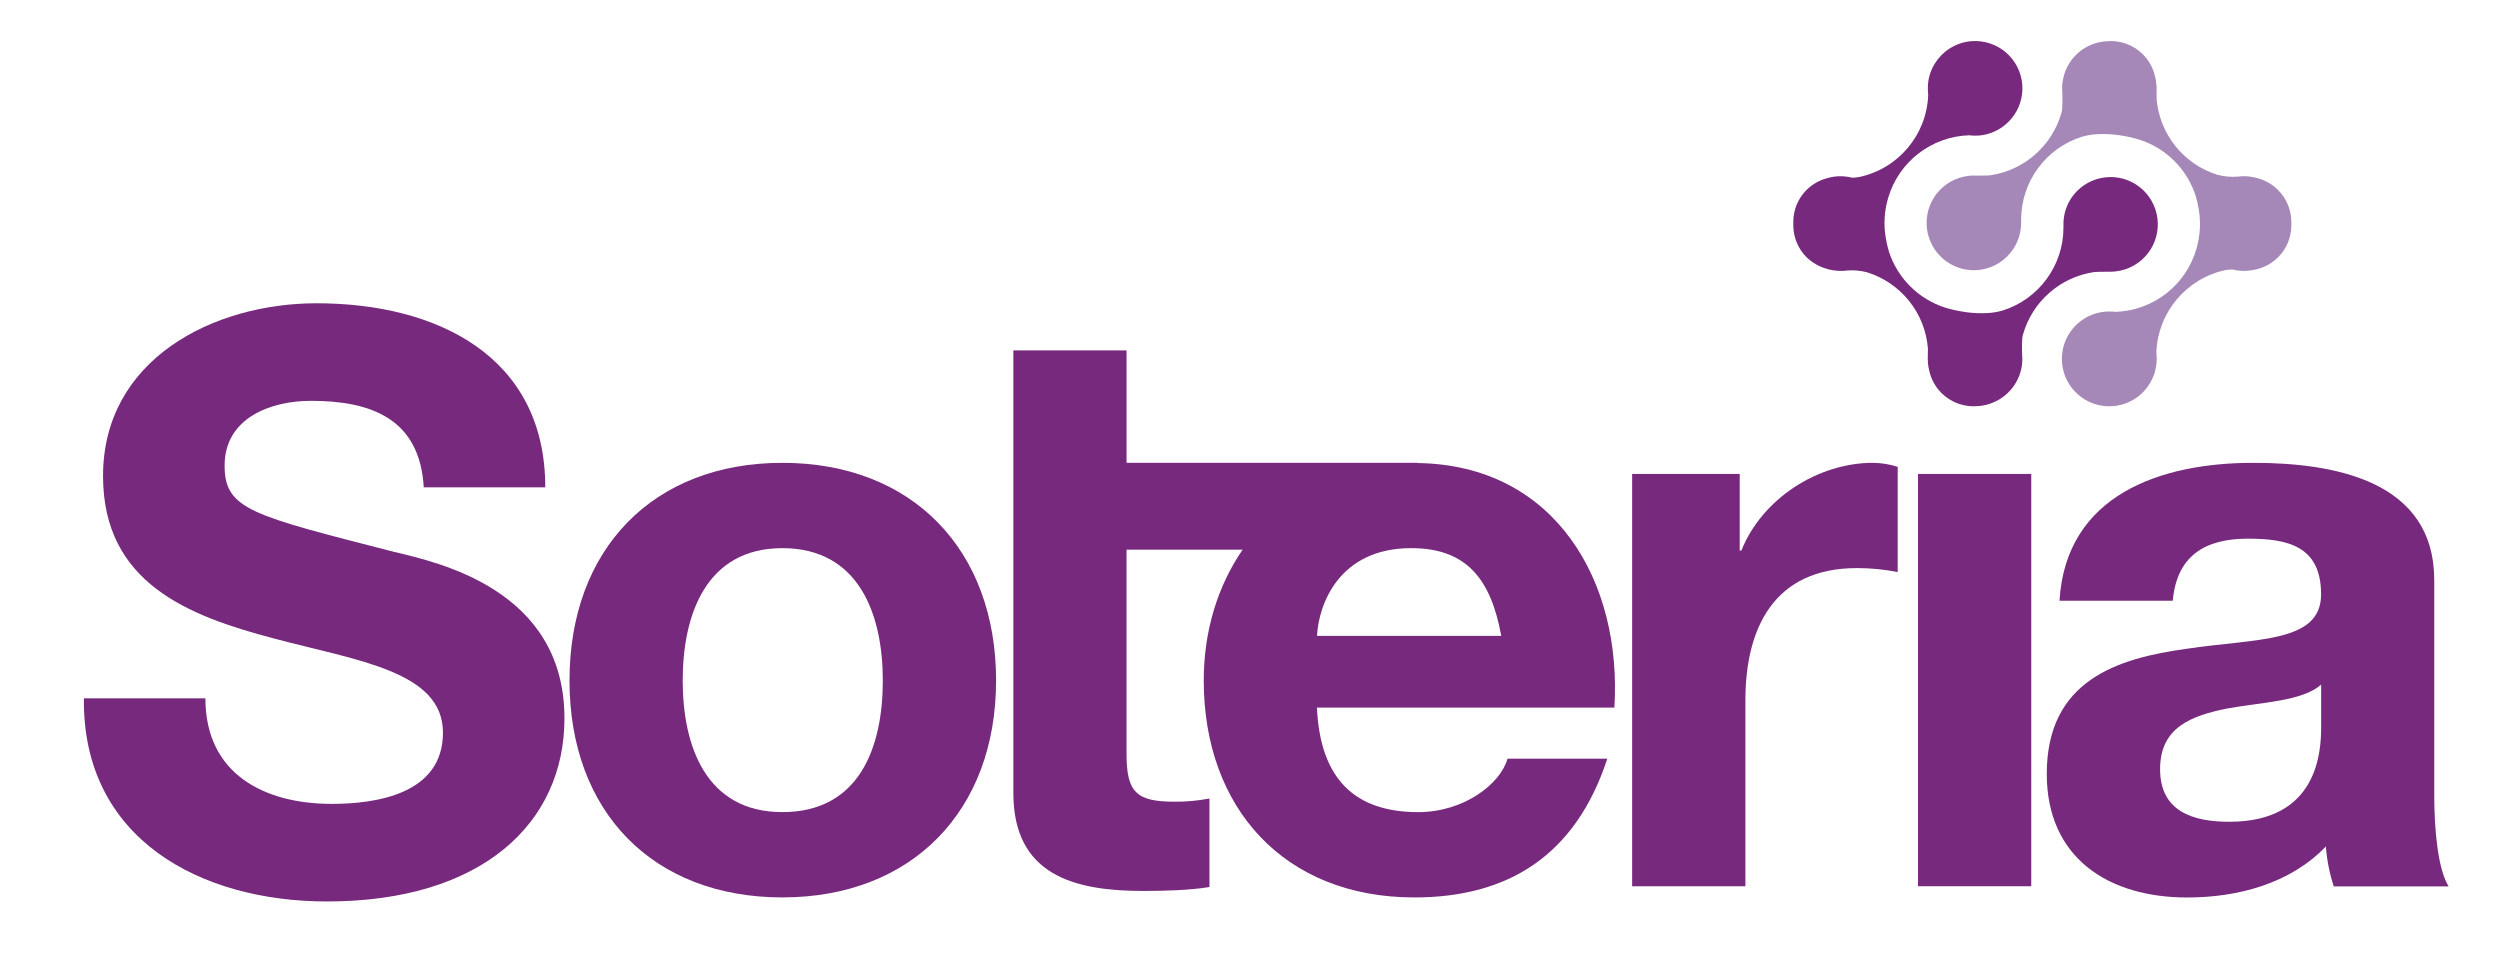
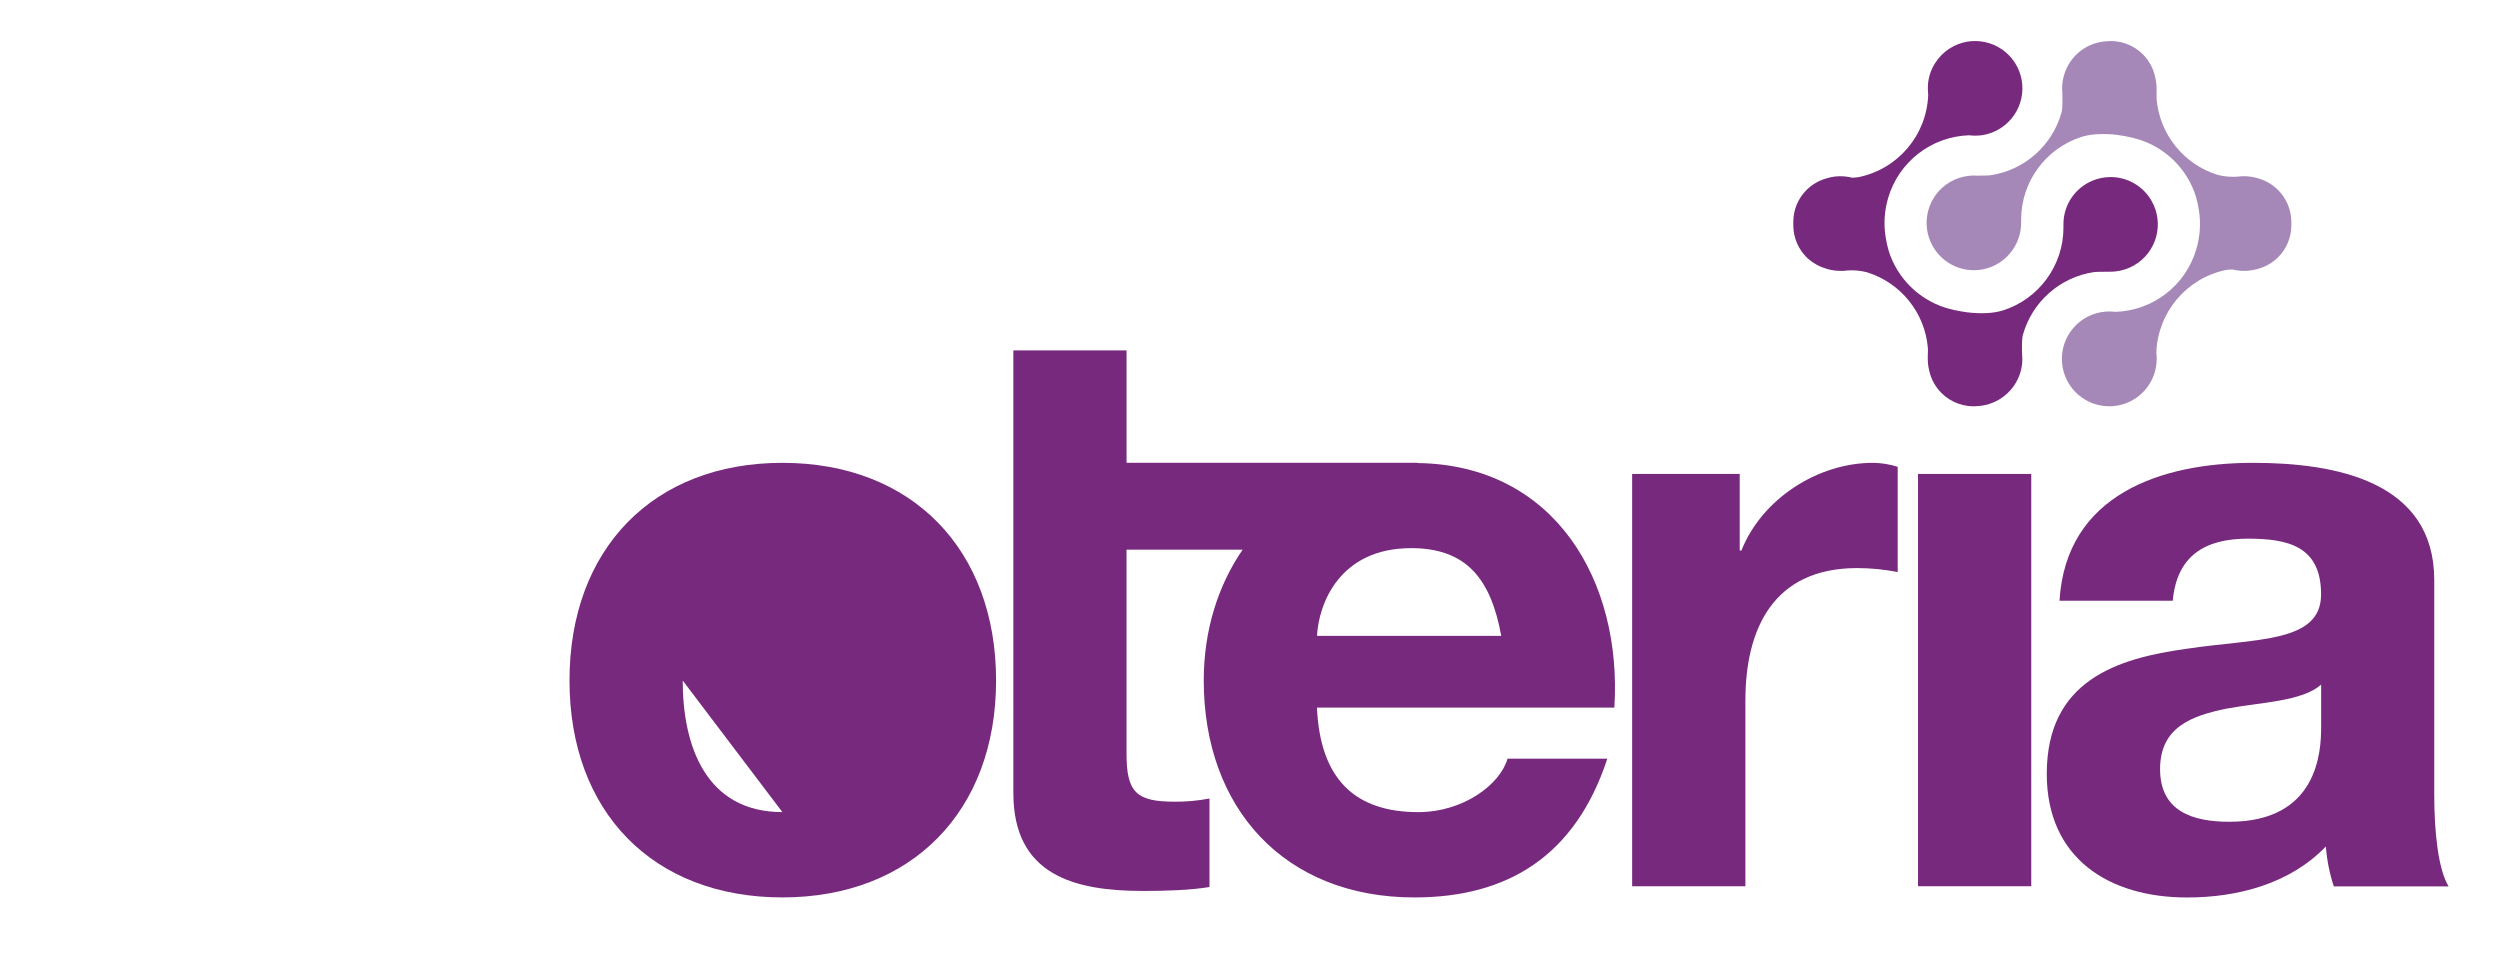
<svg xmlns="http://www.w3.org/2000/svg" id="Layer_1" data-name="Layer 1" viewBox="0 0 1200 467.29">
  <defs>
    <style>
      .cls-1 {
        fill: #77297d;
      }

      .cls-1, .cls-2 {
        stroke-width: 0px;
      }

      .cls-2 {
        fill: #a588b8;
      }
    </style>
  </defs>
  <path class="cls-1" d="M1013.09,85c-7.43,0-14.38,3.63-18.62,9.73-2.56,3.67-3.95,8.02-4.01,12.49-.01.17-.01.35,0,.52v1.48c.01,18.24-11.82,34.38-29.23,39.85-2.37.67-4.8,1.08-7.26,1.21-3.3.17-6.61.04-9.89-.38-2.22-.31-4.26-.69-5.94-1.06-.36-.06-.71-.15-1.06-.26-.83-.2-1.6-.37-2.13-.54s-.87-.24-1.31-.38c-12.83-4.14-22.89-14.2-27.01-27.03,0-.02,0-.04,0-.06-.66-2.17-1.16-4.39-1.5-6.63-1.04-6.29-.64-12.73,1.16-18.85h0c5.08-17.42,20.8-29.6,38.95-30.15.93.12,1.87.18,2.81.18.63,0,1.22,0,1.84-.06,3.69-.29,7.25-1.5,10.36-3.51,10.58-6.73,13.69-20.77,6.96-31.34s-20.77-13.69-31.34-6.96c-2.86,1.82-5.28,4.27-7.08,7.15-1.91,3.03-3.07,6.48-3.36,10.05,0,.64-.06,1.29-.06,1.96,0,1.02.06,2.03.17,3.04-.66,19.32-14.46,35.69-33.4,39.58-1.03.16-2.07.25-3.12.28-1.83-.46-3.72-.7-5.61-.71-2.03,0-4.05.28-6,.82h0c-.29.09-.56.18-.86.26-1.75.49-3.44,1.2-5,2.13-1.62.94-3.11,2.08-4.44,3.4h0c-3.94,3.95-6.2,9.26-6.32,14.84-.02.27-.02.55,0,.82v.45c-.02.41-.02.82,0,1.23.11,5.6,2.37,10.94,6.32,14.9,1.33,1.3,2.83,2.43,4.44,3.36,1.57.91,3.24,1.63,4.98,2.13l.85.28h0c1.97.53,3.99.8,6.02.81h1.35c.64,0,1.2-.11,1.81-.19,3.22-.24,6.46.05,9.58.86,16.3,5.05,27.89,19.51,29.26,36.52,0,.23,0,3.19-.06,3.96h0v1.06c0,.68,0,1.36.06,2,.12,1.29.34,2.57.66,3.82.45,1.97,1.16,3.87,2.13,5.64.99,1.81,2.23,3.48,3.69,4.94,4.72,4.71,11.34,7.02,17.97,6.26,6.85-.56,13.08-4.19,16.94-9.88,2.58-3.76,3.95-8.21,3.94-12.77,0-.64-.04-1.28-.11-1.92-.1-2.71-.18-7.51.33-9.46,4.44-16.04,17.96-27.94,34.44-30.3.49,0,4.02-.2,6.77-.14h.87c.83,0,1.65-.05,2.47-.15,3.14-.33,6.18-1.33,8.91-2.93,10.86-6.27,14.57-20.16,8.3-31.01-4.06-7.03-11.56-11.36-19.68-11.35" />
  <path class="cls-2" d="M947.41,129.71c12.36,0,22.46-9.89,22.73-22.25v-2c0-18.24,11.84-34.38,29.25-39.84,2.36-.68,4.79-1.08,7.24-1.2,3.3-.18,6.62-.05,9.9.37,2.21.31,4.26.69,5.92,1.06.35.11.7.17,1.06.26l2.13.56c.49.13.88.22,1.34.38,12.84,4.15,22.89,14.23,26.99,27.09h0c.66,2.19,1.16,4.42,1.49,6.68,1,6.25.59,12.65-1.21,18.72h0c-5.06,17.44-20.8,29.62-38.95,30.15-.93-.13-1.86-.19-2.8-.18-.62,0-1.23,0-1.85.07-12.53,1-21.88,11.96-20.88,24.49s11.96,21.87,24.49,20.88c11.09-.88,19.91-9.66,20.87-20.74.05-.65.1-1.33.1-1.99,0-1.01-.07-2.01-.19-3.01.69-19.32,14.48-35.67,33.41-39.62,1.03-.15,2.07-.23,3.12-.24,1.84.44,3.72.67,5.61.68,2.03-.02,4.04-.29,6-.81h.07c.23-.07.54-.17.82-.23,1.75-.5,3.44-1.22,5.02-2.13,1.6-.95,3.08-2.09,4.42-3.38,3.95-3.96,6.22-9.3,6.32-14.9.02-.27.02-.54,0-.81v-1.7c-.13-5.6-2.42-10.94-6.39-14.9-1.33-1.31-2.81-2.45-4.42-3.4-1.57-.9-3.24-1.62-4.98-2.13-.27-.06-.59-.17-.86-.24h-.07c-1.96-.53-3.98-.81-6-.83-.47,0-.88,0-1.33.05h0c-.6.03-1.2.09-1.8.18-3.22.23-6.46-.07-9.58-.88-16.24-5.07-27.8-19.48-29.24-36.43v-3.96h0v-1.06c0-.69,0-1.33-.1-1.99-.11-1.28-.32-2.55-.65-3.8-.44-1.98-1.16-3.89-2.13-5.67-1-1.8-2.24-3.46-3.69-4.93-4.71-4.7-11.3-6.99-17.91-6.24-9.5.71-17.53,7.33-20.02,16.53-.57,1.98-.86,4.04-.86,6.1,0,.65.06,1.3.12,1.94.07,2.7.19,7.51-.35,9.45-4.42,16.05-17.93,27.95-34.41,30.31-.51,0-4.04.19-6.78.14-.3,0-.6-.06-.92-.06-.81,0-1.61.06-2.42.15-3.14.35-6.18,1.33-8.93,2.91-10.86,6.3-14.57,20.21-8.27,31.07,4.06,7,11.53,11.31,19.61,11.33" />
  <rect class="cls-1" x="920.65" y="227.49" width="54.35" height="197.9" />
-   <path class="cls-1" d="M375.54,222.16c-61.99,0-102.18,41.34-102.18,104.49s40.18,104.11,102.18,104.11,102.58-41.34,102.58-104.11-40.19-104.49-102.58-104.49M375.54,389.81c-36.75,0-47.84-31.79-47.84-63.16s11.09-63.54,47.84-63.54,48.21,31.77,48.21,63.54-11.07,63.16-48.21,63.16" />
+   <path class="cls-1" d="M375.54,222.16c-61.99,0-102.18,41.34-102.18,104.49s40.18,104.11,102.18,104.11,102.58-41.34,102.58-104.11-40.19-104.49-102.58-104.49M375.54,389.81c-36.75,0-47.84-31.79-47.84-63.16" />
  <path class="cls-1" d="M680.5,222.24v-.09h-139.75v-53.96h-54.34v212.44c0,39.38,29.08,47.03,62.36,47.03,10.72,0,22.61-.37,31.78-1.89v-42.49c-5.55,1.07-11.19,1.59-16.84,1.53-18.36,0-22.97-4.61-22.97-22.97v-97.99h55.72c-11.89,17.3-18.66,38.85-18.66,62.8,0,61.23,38.67,104.12,101.11,104.12,44.77,0,77.29-19.91,92.6-66.61h-47.9c-3.45,12.25-21.03,25.66-42.86,25.66-30.24,0-47.08-15.7-48.61-50.16h142.76c3.79-60.33-28.21-116.47-94.42-117.4M632.17,305.22c.77-15.32,10.73-42.11,45.17-42.11,26.39,0,38.24,14.55,43.26,42.11h-88.43Z" />
  <path class="cls-1" d="M835.87,264.24h-.81v-36.74h-51.63v197.9h54.36v-89.19c0-34.83,13.77-63.53,53.58-63.53,6.55,0,13.09.63,19.52,1.92v-50.53c-3.84-1.22-7.85-1.87-11.88-1.91-26.42,0-53.22,17.21-63.14,42.09" />
  <path class="cls-1" d="M1168.44,381.39v-102.97c0-47.48-47.48-56.26-86.88-56.26-44.38,0-89.93,15.29-93,66.2h54.37c1.89-21.44,15.31-29.8,35.96-29.8,19.16,0,35.23,3.44,35.23,26.77s-31.01,21.05-64.32,26.05c-33.67,4.59-67.35,15.29-67.35,60.08,0,40.57,29.87,59.33,67.35,59.33,24.11,0,49.37-6.51,66.61-24.48.5,6.51,1.78,12.95,3.81,19.16h55.12c-4.98-8.05-6.9-26.06-6.9-44.01M1114.15,348.9c0,11.86-1.53,45.55-44.05,45.55-17.58,0-33.26-4.98-33.26-25.26s15.31-25.65,32.12-29.09c16.87-3.07,36-3.44,45.19-11.48v20.28Z" />
-   <path class="cls-1" d="M189.56,265.01c-68.69-17.66-81.75-20.35-81.75-41.51,0-23.02,22.29-31.1,41.46-31.1,28.79,0,52.22,8.51,54.13,41.51h58.33c0-63.34-52.58-88.34-109.76-88.34-49.53,0-102.51,26.86-102.51,82.9,0,51.45,41.06,67.19,81.78,77.94,40.3,10.74,81.38,15.73,81.38,45.28s-32.25,34.17-53.36,34.17c-32.24,0-60.67-14.21-60.67-50.66h-58.32c-.79,67.56,56.05,97.51,116.65,97.51,74.51,0,114.02-37.66,114.02-87.91,0-62.18-61.39-74.87-81.38-79.83" />
</svg>